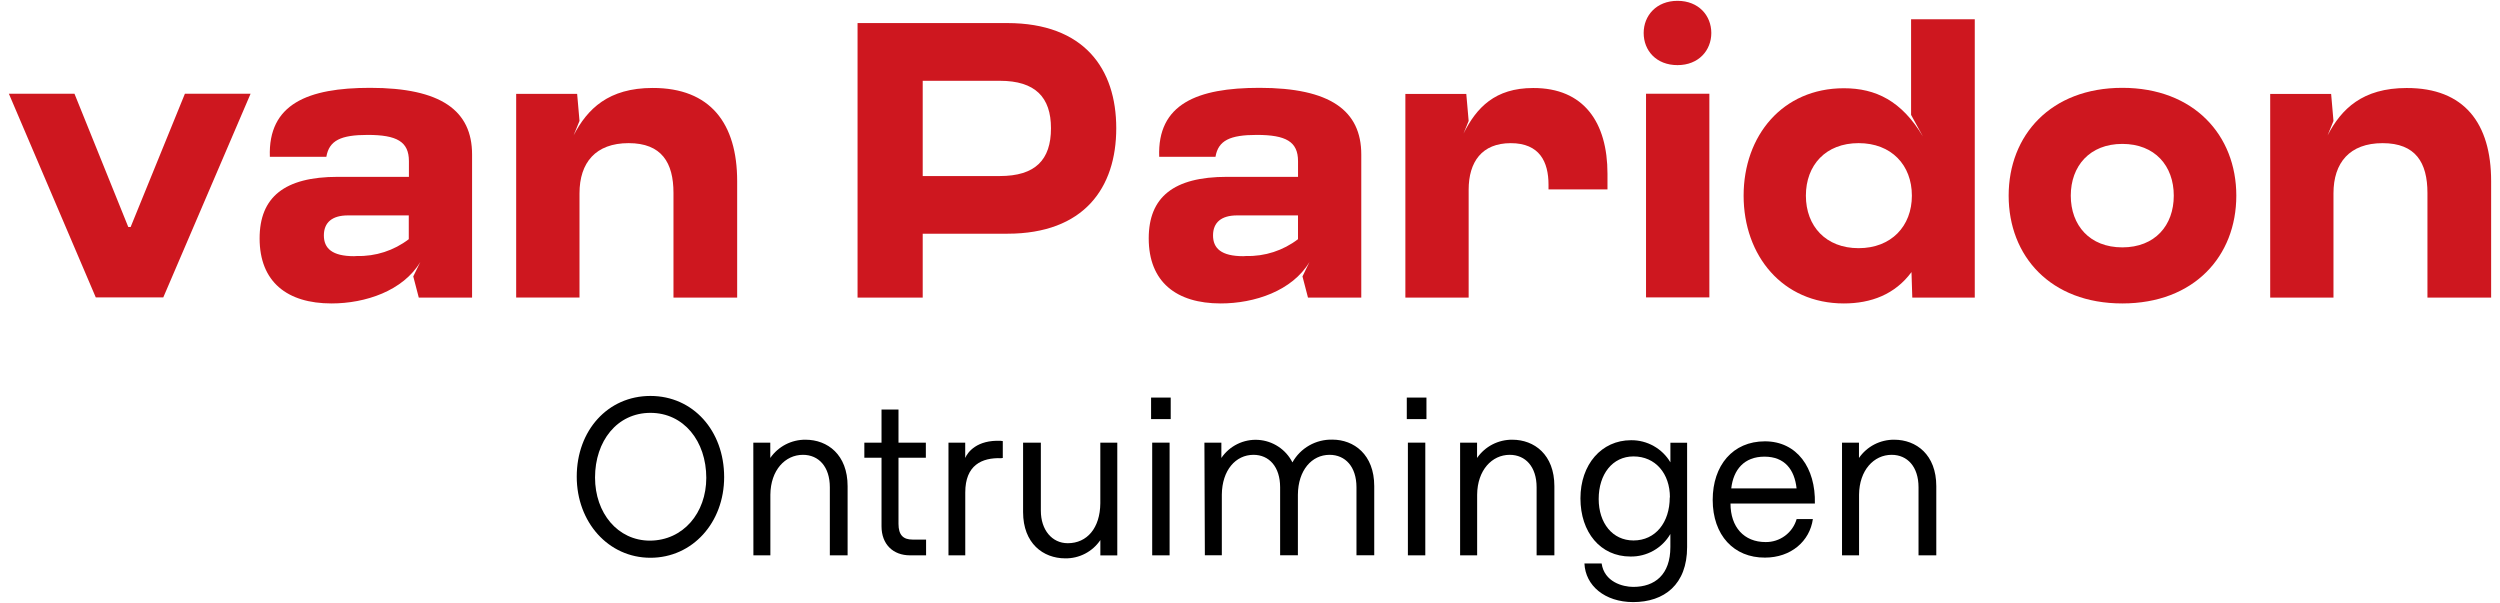
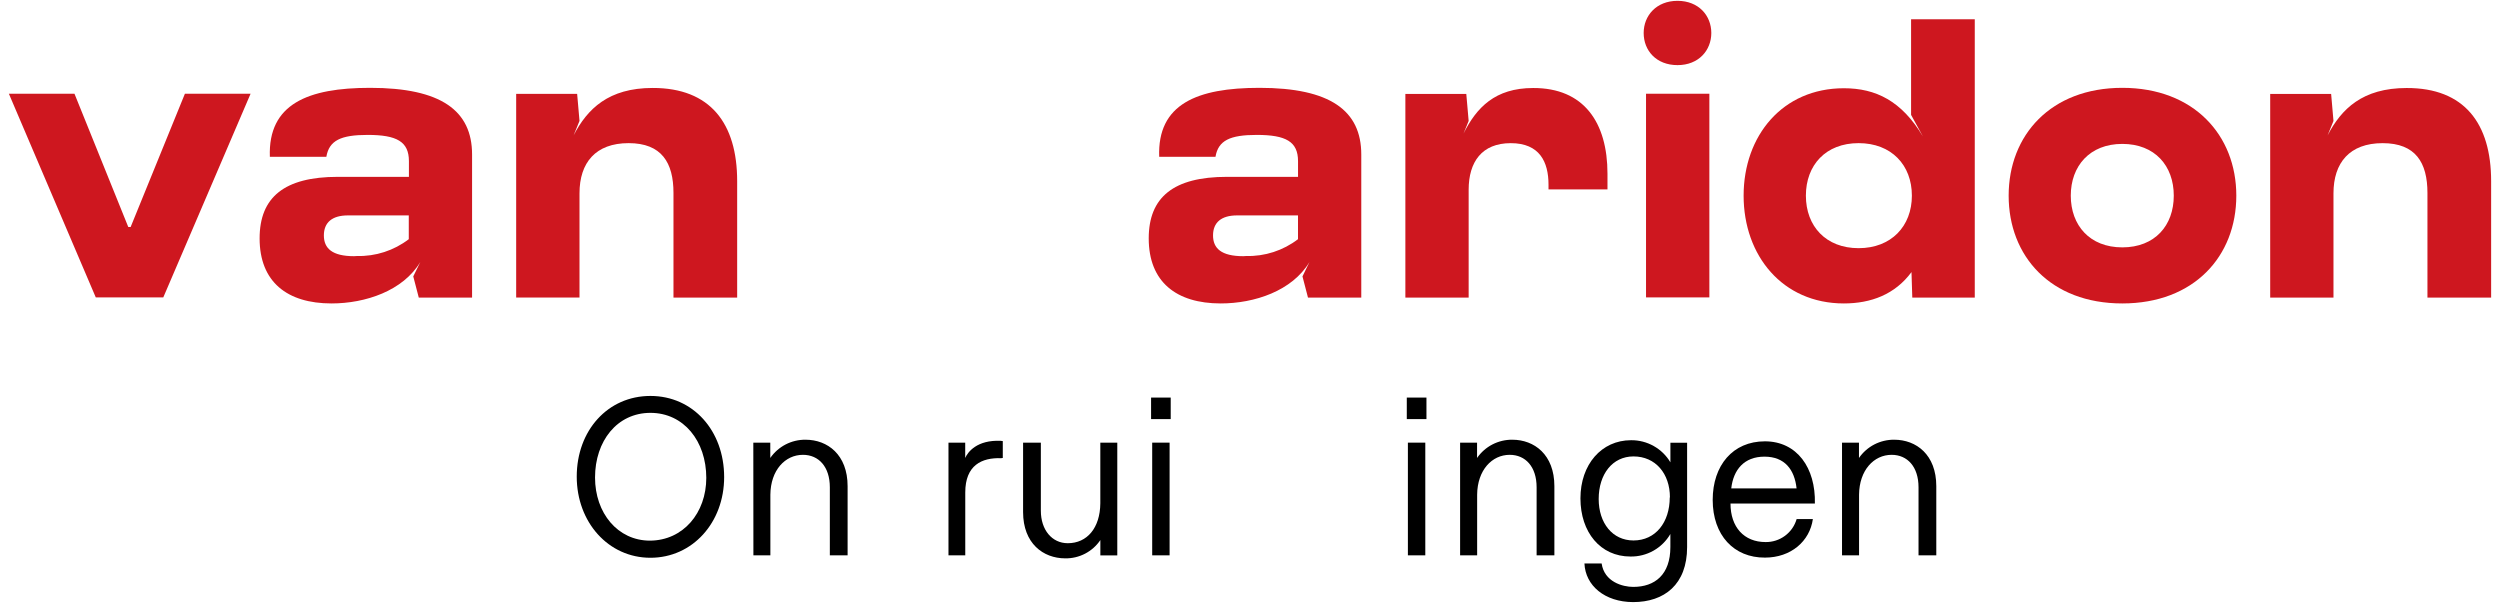
<svg xmlns="http://www.w3.org/2000/svg" width="141" height="34" viewBox="0 0 141 34" fill="none">
  <g clip-path="url(#clip0_857:12649)">
    <path d="M0.5 5.286H4.2L7.235 12.803H7.368L10.429 5.286H14.133L9.209 16.774H5.402L0.5 5.286Z" fill="#CE171F" />
    <path d="M26.625 8.713V16.784H23.619L23.308 15.59L23.709 14.771C22.732 16.407 20.603 17.114 18.699 17.114C16.195 17.114 14.642 15.9 14.642 13.445C14.642 11.123 16.039 9.974 19.055 9.974H23.063V9.09C23.063 7.983 22.376 7.609 20.733 7.609C19.23 7.609 18.562 7.918 18.406 8.845H15.22C15.11 5.861 17.372 4.954 20.873 4.954C24.874 4.954 26.625 6.238 26.625 8.713ZM20.127 14.439C21.183 14.467 22.217 14.132 23.055 13.49V12.149H19.619C18.732 12.149 18.266 12.549 18.266 13.278C18.266 14.007 18.732 14.449 19.972 14.449L20.127 14.439Z" fill="#CE171F" />
    <path d="M41.576 10.216V16.784H37.984V10.88C37.984 9.177 37.318 8.073 35.454 8.073C33.591 8.073 32.684 9.177 32.684 10.9V16.781H29.112V5.294H32.551L32.684 6.819L32.351 7.636C33.127 6.138 34.325 4.961 36.807 4.961C40.068 4.954 41.576 6.967 41.576 10.216Z" fill="#CE171F" />
-     <path d="M62.957 7.232C62.957 10.593 61.138 13.181 56.815 13.181H52.041V16.784H48.366V1.301H56.815C61.138 1.306 62.957 3.871 62.957 7.232ZM59.275 7.232C59.275 5.484 58.388 4.557 56.392 4.557H52.041V9.929H56.386C58.388 9.929 59.275 9.023 59.275 7.232Z" fill="#CE171F" />
    <path d="M76.776 8.713V16.784H73.77L73.46 15.59L73.858 14.771C72.883 16.407 70.754 17.114 68.848 17.114C66.344 17.114 64.788 15.9 64.788 13.445C64.788 11.123 66.186 9.974 69.201 9.974H73.209V9.09C73.209 7.983 72.52 7.609 70.88 7.609C69.377 7.609 68.708 7.918 68.553 8.845H65.379C65.266 5.861 67.528 4.954 71.032 4.954C75.025 4.954 76.776 6.238 76.776 8.713ZM70.279 14.439C71.335 14.467 72.369 14.132 73.207 13.49V12.149H69.768C68.881 12.149 68.415 12.549 68.415 13.278C68.415 14.007 68.881 14.449 70.123 14.449L70.279 14.439Z" fill="#CE171F" />
    <path d="M90.662 9.797V10.681H87.336V10.416C87.336 9.132 86.835 8.074 85.207 8.074C83.578 8.074 82.832 9.132 82.832 10.703V16.784H79.263V5.297H82.699L82.832 6.822L82.544 7.529C83.275 6.071 84.317 4.964 86.469 4.964C89.329 4.954 90.662 6.905 90.662 9.797Z" fill="#CE171F" />
    <path d="M92.703 1.86C92.703 0.886 93.415 0.047 94.612 0.047C95.809 0.047 96.518 0.886 96.518 1.86C96.518 2.834 95.809 3.673 94.612 3.673C93.415 3.673 92.703 2.854 92.703 1.86ZM92.836 5.286H96.408V16.774H92.836V5.286Z" fill="#CE171F" />
    <path d="M111.377 1.086V16.784H107.853L107.808 15.346C106.876 16.607 105.524 17.114 103.993 17.114C100.534 17.114 98.34 14.417 98.34 11.035C98.34 7.654 100.534 4.977 103.993 4.977C105.789 4.977 107.249 5.684 108.452 7.696L107.785 6.48V1.086H111.377ZM107.83 11.035C107.83 9.31 106.676 8.073 104.825 8.073C102.974 8.073 101.852 9.31 101.852 11.035C101.852 12.761 102.984 13.997 104.825 13.997C106.666 13.997 107.83 12.758 107.83 11.035Z" fill="#CE171F" />
    <path d="M113.288 11.035C113.288 7.629 115.66 4.954 119.698 4.954C123.736 4.954 126.128 7.629 126.128 11.035C126.128 14.441 123.756 17.114 119.698 17.114C115.64 17.114 113.288 14.439 113.288 11.035ZM122.601 11.035C122.601 9.354 121.536 8.116 119.698 8.116C117.859 8.116 116.792 9.364 116.792 11.035C116.792 12.706 117.857 13.952 119.698 13.952C121.539 13.952 122.601 12.716 122.601 11.035Z" fill="#CE171F" />
    <path d="M140.5 10.216V16.784H136.908V10.881C136.908 9.177 136.245 8.074 134.381 8.074C132.518 8.074 131.608 9.177 131.608 10.903V16.784H128.039V5.297H131.476L131.608 6.822L131.275 7.639C132.052 6.141 133.249 4.964 135.734 4.964C138.992 4.954 140.5 6.967 140.5 10.216Z" fill="#CE171F" />
    <path d="M32.528 26.883C32.528 24.276 34.282 22.331 36.684 22.331C39.086 22.331 40.842 24.288 40.842 26.908C40.842 29.475 39.056 31.458 36.684 31.458C34.312 31.458 32.528 29.453 32.528 26.883ZM39.835 26.958C39.835 24.873 38.56 23.285 36.684 23.285C34.808 23.285 33.56 24.873 33.56 26.933C33.56 28.931 34.835 30.492 36.659 30.492C38.532 30.482 39.835 28.931 39.835 26.948V26.958Z" fill="black" />
    <path d="M42.487 24.965H43.444V25.829C43.666 25.509 43.963 25.247 44.31 25.067C44.657 24.888 45.042 24.796 45.433 24.8C46.67 24.8 47.805 25.64 47.805 27.42V31.321H46.803V27.483C46.803 26.326 46.177 25.652 45.285 25.652C44.283 25.652 43.462 26.516 43.449 27.9V31.319H42.492L42.487 24.965Z" fill="black" />
-     <path d="M49.718 29.683V25.817H48.749V24.965H49.718V23.097H50.675V24.965H52.218V25.817H50.675V29.543C50.675 30.177 50.943 30.432 51.464 30.432H52.231V31.321H51.324C50.37 31.321 49.718 30.699 49.718 29.683Z" fill="black" />
    <path d="M53.494 24.965H54.438V25.829C54.579 25.5 55.1 24.8 56.442 24.863L56.557 24.878V25.829L56.467 25.842C55.37 25.804 54.441 26.236 54.441 27.775V31.321H53.494V24.965Z" fill="black" />
    <path d="M57.702 28.881V24.965H58.704V28.806C58.704 29.885 59.33 30.637 60.222 30.637C61.319 30.637 62.045 29.77 62.058 28.389V24.968H63.015V31.323H62.06V30.459C61.842 30.783 61.545 31.047 61.198 31.227C60.85 31.408 60.463 31.498 60.072 31.491C58.837 31.488 57.702 30.649 57.702 28.881Z" fill="black" />
    <path d="M64.921 22.423H66.028V23.637H64.921V22.423ZM64.984 24.965H65.965V31.321H64.984V24.965Z" fill="black" />
-     <path d="M67.929 24.965H68.885V25.829C69.112 25.493 69.423 25.223 69.787 25.044C70.151 24.865 70.556 24.784 70.961 24.809C71.366 24.834 71.758 24.965 72.097 25.188C72.436 25.41 72.71 25.718 72.893 26.079C73.115 25.68 73.443 25.349 73.841 25.123C74.238 24.897 74.69 24.784 75.147 24.795C76.36 24.795 77.507 25.634 77.507 27.415V31.316H76.505V27.482C76.505 26.326 75.879 25.652 74.987 25.652C73.985 25.652 73.214 26.516 73.201 27.899V31.318H72.199V27.482C72.199 26.326 71.576 25.652 70.697 25.652C69.695 25.652 68.923 26.516 68.911 27.899V31.318H67.954L67.929 24.965Z" fill="black" />
    <path d="M79.343 22.423H80.452V23.637H79.343V22.423ZM79.405 24.965H80.387V31.321H79.405V24.965Z" fill="black" />
    <path d="M82.35 24.965H83.306V25.829C83.528 25.509 83.825 25.247 84.172 25.067C84.519 24.888 84.905 24.796 85.295 24.8C86.533 24.8 87.667 25.64 87.667 27.42V31.321H86.665V27.483C86.665 26.326 86.039 25.652 85.147 25.652C84.145 25.652 83.324 26.516 83.311 27.9V31.319H82.35V24.965Z" fill="black" />
    <path d="M89.362 31.78H90.332C90.484 32.822 91.519 33.101 92.117 33.101C93.33 33.101 94.209 32.415 94.209 30.854V30.117C93.981 30.51 93.652 30.835 93.255 31.059C92.859 31.282 92.41 31.396 91.955 31.388C90.259 31.388 89.137 30.015 89.137 28.107C89.137 26.199 90.322 24.828 91.992 24.828C92.439 24.823 92.88 24.937 93.269 25.156C93.659 25.375 93.984 25.692 94.211 26.076V24.97H95.153V30.856C95.153 32.967 93.866 33.958 92.107 33.958C90.502 33.953 89.417 33.024 89.362 31.78ZM94.184 28.054C94.184 26.708 93.367 25.742 92.13 25.742C90.945 25.742 90.166 26.741 90.166 28.144C90.166 29.503 90.945 30.482 92.13 30.482C93.37 30.482 94.174 29.465 94.174 28.054H94.184Z" fill="black" />
    <path d="M96.596 28.195C96.596 26.249 97.73 24.891 99.541 24.891C101.352 24.891 102.409 26.389 102.359 28.399H97.6C97.6 29.733 98.367 30.572 99.576 30.572C99.971 30.578 100.356 30.454 100.673 30.22C100.99 29.986 101.221 29.654 101.33 29.276H102.246C102.069 30.525 101.012 31.449 99.544 31.449C97.796 31.461 96.596 30.19 96.596 28.195ZM101.327 27.545C101.212 26.491 100.663 25.755 99.516 25.755C98.369 25.755 97.763 26.491 97.643 27.545H101.327Z" fill="black" />
    <path d="M103.89 24.965H104.846V25.829C105.068 25.509 105.365 25.247 105.712 25.067C106.059 24.888 106.445 24.796 106.835 24.8C108.073 24.8 109.207 25.64 109.207 27.42V31.321H108.205V27.483C108.205 26.326 107.579 25.652 106.688 25.652C105.686 25.652 104.864 26.516 104.851 27.9V31.319H103.89V24.965Z" fill="black" />
  </g>
  <defs>
    <clipPath id="clip0_857:12649">
      <rect width="140" height="33.906" fill="white" transform="translate(0.5 0.047)" />
    </clipPath>
  </defs>
</svg>